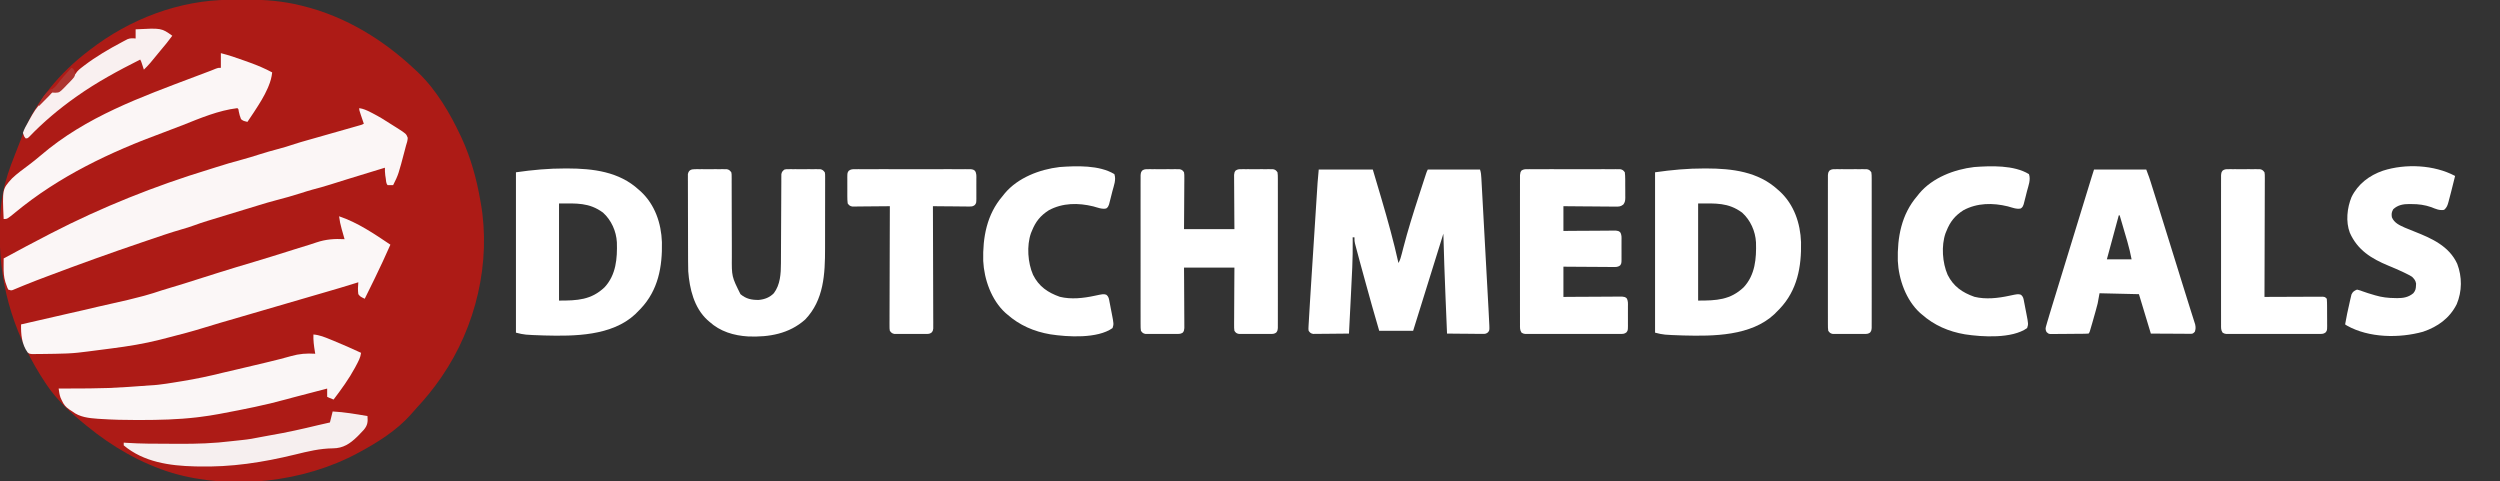
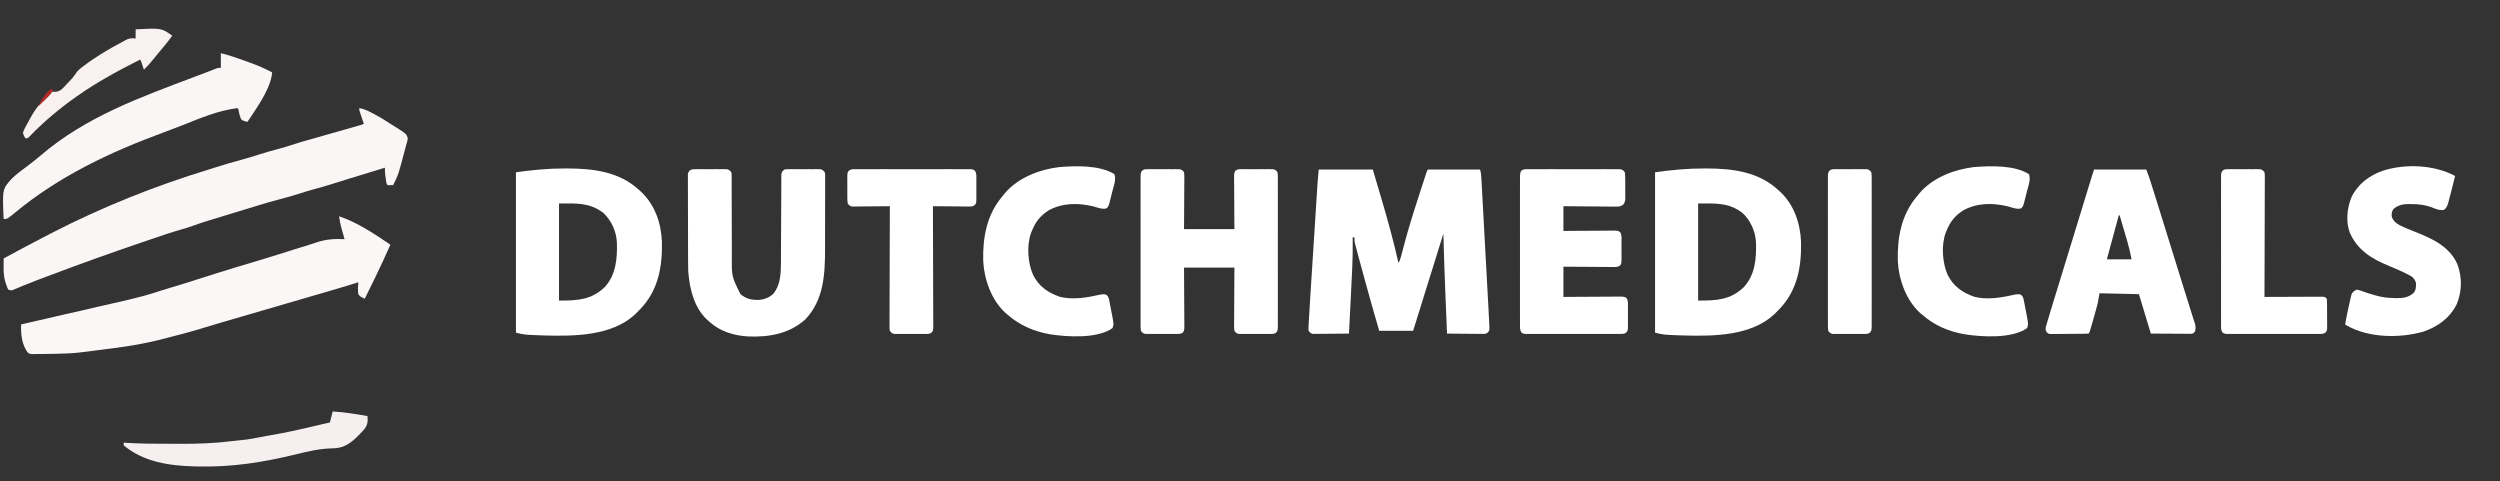
<svg xmlns="http://www.w3.org/2000/svg" version="1.1" width="2728" height="525">
  <rect width="100%" height="100%" fill="#333333" stroke="none" />
-   <path d="M0 0 C1.084 -0.006 2.168 -0.011 3.285 -0.017 C5.571 -0.027 7.857 -0.033 10.143 -0.037 C13.559 -0.047 16.974 -0.078 20.391 -0.109 C39.354 -0.202 57.885 1.447 76.359 5.891 C77.435 6.146 78.51 6.402 79.619 6.665 C126.756 18.271 168.397 43.976 203.359 77.203 C204.062 77.853 204.764 78.502 205.488 79.172 C225.511 98.264 240.782 124.295 252.359 149.203 C252.686 149.906 253.014 150.608 253.351 151.332 C263.108 172.618 269.337 195.179 273.359 218.203 C273.523 219.089 273.687 219.975 273.855 220.888 C285.545 286.16 268.733 356.816 231.359 411.203 C230.957 411.789 230.555 412.376 230.141 412.979 C222.22 424.446 213.535 435.1 204.039 445.297 C201.63 447.909 199.307 450.577 196.984 453.266 C181.899 469.974 161.993 482.558 142.359 493.203 C141.375 493.742 141.375 493.742 140.371 494.291 C80.563 526.672 2.569 535.229 -62.689 516.32 C-97.022 505.76 -127.944 487.846 -155.641 465.203 C-156.183 464.765 -156.726 464.327 -157.285 463.875 C-172.854 451.242 -188.454 436.931 -199.641 420.203 C-200.093 419.531 -200.545 418.858 -201.011 418.165 C-233.219 369.734 -250.853 316.299 -250.891 258.016 C-250.891 257.08 -250.892 256.145 -250.893 255.182 C-250.876 240.67 -250.377 226.494 -247.641 212.203 C-247.48 211.336 -247.319 210.47 -247.153 209.577 C-244.505 195.847 -239.888 183.007 -234.757 170.029 C-233.706 167.369 -232.672 164.704 -231.645 162.035 C-230.478 159.007 -229.302 155.984 -228.113 152.965 C-227.264 150.808 -226.437 148.649 -225.637 146.473 C-212.543 111.42 -184.122 78.54 -154.641 56.203 C-153.994 55.701 -153.346 55.2 -152.68 54.683 C-109.278 21.094 -55.245 0.233 0 0 Z " fill="#AD1B16" transform="translate(250.641,-0.203)" />
  <path d="M0 0 C19.47 0 38.94 0 59 0 C61.99 10.059 64.974 20.12 67.938 30.188 C68.155 30.928 68.373 31.668 68.598 32.431 C75.377 55.476 81.796 78.54 87 102 C88.876 98.639 89.786 95.317 90.715 91.59 C91.065 90.221 91.416 88.852 91.768 87.484 C91.957 86.747 92.146 86.01 92.34 85.251 C97.211 66.38 103.059 47.846 109.062 29.312 C109.279 28.642 109.496 27.972 109.719 27.282 C111.174 22.787 112.634 18.293 114.098 13.801 C114.476 12.638 114.855 11.475 115.245 10.277 C115.594 9.214 115.942 8.151 116.301 7.056 C116.759 5.658 116.759 5.658 117.226 4.231 C118 2 118 2 119 0 C137.81 0 156.62 0 176 0 C177.102 3.307 177.271 6.043 177.462 9.526 C177.5 10.192 177.537 10.858 177.576 11.544 C177.701 13.78 177.82 16.016 177.94 18.252 C178.028 19.854 178.117 21.456 178.206 23.057 C178.448 27.413 178.684 31.768 178.919 36.124 C179.166 40.685 179.417 45.245 179.667 49.805 C180.088 57.47 180.505 65.135 180.921 72.8 C181.4 81.65 181.884 90.499 182.371 99.348 C182.839 107.867 183.305 116.386 183.769 124.905 C183.967 128.526 184.165 132.147 184.364 135.768 C184.598 140.041 184.83 144.314 185.061 148.587 C185.145 150.151 185.231 151.714 185.317 153.278 C185.569 157.851 185.796 162.424 186 167 C186.051 167.951 186.102 168.902 186.155 169.882 C186.35 175.571 186.35 175.571 184.61 177.708 C182.526 179.38 181.363 179.364 178.712 179.341 C177.851 179.34 176.991 179.34 176.104 179.34 C175.179 179.324 174.254 179.309 173.301 179.293 C172.351 179.289 171.4 179.284 170.421 179.28 C167.385 179.263 164.349 179.226 161.312 179.188 C159.255 179.172 157.197 179.159 155.139 179.146 C150.092 179.113 145.046 179.062 140 179 C139.623 169.956 139.249 160.912 138.878 151.868 C138.706 147.664 138.532 143.46 138.357 139.257 C137.395 116.175 136.597 93.094 136 70 C135.675 71.044 135.351 72.087 135.016 73.163 C127.225 98.215 119.427 123.264 111.625 148.312 C111.41 149.003 111.195 149.694 110.973 150.406 C108.315 158.937 105.658 167.469 103 176 C90.79 176 78.58 176 66 176 C60.739 158.156 55.718 140.255 50.814 122.311 C50.055 119.538 49.294 116.766 48.533 113.993 C47.788 111.276 47.043 108.558 46.299 105.839 C45.784 103.958 45.268 102.078 44.752 100.197 C43.224 94.6 41.717 88.998 40.265 83.382 C40.02 82.44 39.776 81.498 39.524 80.527 C39 78 39 78 39 74 C38.34 74 37.68 74 37 74 C37.023 75.168 37.046 76.336 37.07 77.539 C37.323 97.254 36.159 116.911 35.146 136.591 C34.9 141.386 34.661 146.18 34.422 150.975 C33.954 160.317 33.48 169.658 33 179 C27.216 179.074 21.432 179.129 15.648 179.165 C13.68 179.18 11.711 179.2 9.743 179.226 C6.916 179.263 4.089 179.28 1.262 179.293 C0.38 179.308 -0.501 179.324 -1.409 179.34 C-2.23 179.34 -3.05 179.34 -3.896 179.341 C-4.978 179.351 -4.978 179.351 -6.083 179.361 C-8.632 178.881 -9.5 178.1 -11 176 C-11.281 173.977 -11.281 173.977 -11.146 171.61 C-11.101 170.707 -11.057 169.804 -11.012 168.874 C-10.947 167.88 -10.882 166.887 -10.814 165.863 C-10.757 164.805 -10.7 163.748 -10.642 162.659 C-10.444 159.105 -10.223 155.553 -10 152 C-9.852 149.49 -9.704 146.979 -9.556 144.469 C-9.098 136.797 -8.609 129.127 -8.114 121.457 C-7.866 117.604 -7.621 113.751 -7.375 109.897 C-6.963 103.449 -6.549 97 -6.134 90.552 C-5.656 83.128 -5.181 75.703 -4.708 68.278 C-4.249 61.074 -3.788 53.871 -3.326 46.667 C-3.131 43.625 -2.936 40.584 -2.742 37.542 C-2.513 33.964 -2.284 30.386 -2.052 26.808 C-1.929 24.889 -1.807 22.969 -1.684 21.05 C-1.609 19.883 -1.533 18.716 -1.455 17.514 C-1.391 16.516 -1.327 15.517 -1.261 14.489 C-0.899 9.654 -0.439 4.828 0 0 Z " fill="#FFFFFF" transform="translate(1439,185)" />
  <path d="M0 0 C4.519 0.631 8.286 2.393 12.312 4.438 C13.011 4.791 13.71 5.144 14.429 5.509 C21.532 9.172 28.314 13.261 34.973 17.675 C37.084 19.055 39.228 20.373 41.375 21.695 C51.227 27.985 51.227 27.985 52.922 32.402 C52.783 35.531 51.989 38.02 51 41 C50.587 42.551 50.182 44.105 49.785 45.66 C42.717 72.567 42.717 72.567 37 84 C35 84.043 33 84.041 31 84 C29.157 82.157 29.314 79.237 28.938 76.75 C28.761 75.61 28.584 74.471 28.402 73.297 C28.058 70.475 27.969 67.834 28 65 C26.999 65.309 26.999 65.309 25.978 65.623 C13.065 69.603 0.147 73.57 -12.785 77.488 C-18.874 79.338 -24.94 81.248 -31 83.188 C-37.675 85.32 -44.382 87.193 -51.168 88.949 C-55.427 90.117 -59.613 91.45 -63.812 92.812 C-72.654 95.672 -81.589 98.109 -90.577 100.464 C-96.964 102.145 -103.284 103.971 -109.588 105.938 C-113.209 107.065 -116.838 108.166 -120.469 109.262 C-121.781 109.658 -123.093 110.054 -124.406 110.451 C-125.073 110.652 -125.741 110.854 -126.429 111.062 C-138.254 114.635 -150.072 118.231 -161.875 121.875 C-163.037 122.232 -164.199 122.588 -165.396 122.956 C-170.4 124.506 -175.354 126.103 -180.258 127.945 C-184.546 129.534 -188.877 130.859 -193.273 132.109 C-206.15 135.806 -218.805 140.219 -231.487 144.524 C-233.65 145.258 -235.813 145.992 -237.976 146.725 C-271.936 158.241 -305.633 170.412 -339.188 183.062 C-340.101 183.407 -341.015 183.751 -341.956 184.106 C-344.59 185.1 -347.223 186.098 -349.855 187.098 C-350.69 187.414 -351.525 187.731 -352.385 188.057 C-356.826 189.751 -361.24 191.497 -365.635 193.308 C-366.553 193.684 -367.471 194.061 -368.417 194.448 C-370.177 195.173 -371.933 195.906 -373.685 196.647 C-374.47 196.971 -375.255 197.294 -376.064 197.627 C-376.753 197.917 -377.443 198.206 -378.154 198.505 C-380 199 -380 199 -383 198 C-384.133 195.672 -384.133 195.672 -385.125 192.75 C-385.458 191.796 -385.79 190.842 -386.133 189.859 C-387.906 184.013 -388.125 178.757 -388.062 172.688 C-388.056 171.434 -388.056 171.434 -388.049 170.154 C-388.037 168.103 -388.019 166.051 -388 164 C-371.738 155.195 -355.446 146.459 -339 138 C-338.028 137.497 -337.055 136.994 -336.053 136.475 C-281.375 108.26 -222.847 84.836 -163.998 66.918 C-161.441 66.135 -158.892 65.332 -156.348 64.508 C-147.025 61.494 -137.66 58.779 -128.194 56.25 C-121.462 54.438 -114.83 52.403 -108.199 50.254 C-102.033 48.277 -95.817 46.549 -89.562 44.875 C-83.087 43.142 -76.709 41.314 -70.376 39.108 C-66.192 37.735 -61.971 36.53 -57.734 35.332 C-56.824 35.073 -55.914 34.814 -54.976 34.548 C-53.011 33.989 -51.045 33.431 -49.08 32.874 C-40.581 30.463 -32.086 28.041 -23.591 25.621 C-21.371 24.989 -19.152 24.358 -16.932 23.727 C-13.68 22.803 -10.428 21.876 -7.176 20.949 C-6.18 20.667 -5.185 20.385 -4.159 20.094 C-2.789 19.703 -2.789 19.703 -1.392 19.303 C-0.589 19.075 0.214 18.847 1.041 18.611 C3.05 18.042 3.05 18.042 5 17 C4.639 15.94 4.278 14.881 3.906 13.789 C3.437 12.401 2.969 11.013 2.5 9.625 C2.262 8.926 2.023 8.228 1.777 7.508 C0 2.227 0 2.227 0 0 Z " fill="#FBF6F6" transform="translate(392,118)" />
  <path d="M0 0 C20.283 6.809 38.354 19.142 56 31 C50.645 43.206 45.003 55.258 39.188 67.25 C38.862 67.922 38.536 68.594 38.2 69.286 C34.84 76.211 31.463 83.126 28 90 C23.067 87.622 23.067 87.622 21 85 C20.368 80.612 20.594 76.404 21 72 C20.123 72.28 19.247 72.559 18.344 72.848 C6.991 76.445 -4.433 79.78 -15.871 83.093 C-20.916 84.556 -25.958 86.028 -31 87.5 C-33 88.083 -35 88.667 -37 89.25 C-37.99 89.539 -38.98 89.828 -40 90.125 C-97 106.75 -97 106.75 -100 107.625 C-101.999 108.208 -103.999 108.791 -105.998 109.375 C-111.009 110.837 -116.021 112.297 -121.035 113.75 C-123.044 114.333 -125.053 114.916 -127.062 115.5 C-128.057 115.789 -129.052 116.078 -130.077 116.375 C-135.899 118.072 -141.7 119.827 -147.492 121.626 C-160.244 125.578 -173.106 128.99 -186.051 132.254 C-189.142 133.036 -192.229 133.836 -195.312 134.648 C-212.613 139.037 -230.059 141.865 -247.75 144.125 C-249.691 144.378 -251.633 144.632 -253.574 144.887 C-258.204 145.492 -262.835 146.087 -267.467 146.676 C-269.85 146.981 -272.233 147.291 -274.615 147.602 C-281.59 148.507 -288.532 149.337 -295.562 149.625 C-296.399 149.661 -297.235 149.697 -298.097 149.733 C-305.898 150.025 -313.704 150.165 -321.51 150.23 C-322.915 150.243 -324.32 150.261 -325.725 150.284 C-327.704 150.314 -329.684 150.321 -331.664 150.328 C-333.388 150.342 -333.388 150.342 -335.147 150.356 C-338 150 -338 150 -339.802 148.628 C-346.321 139.767 -347.252 128.647 -347 118 C-329.295 113.825 -311.566 109.763 -293.815 105.788 C-283.632 103.506 -273.46 101.2 -263.319 98.737 C-257.653 97.369 -251.967 96.113 -246.271 94.877 C-235.804 92.601 -225.409 90.154 -215.062 87.375 C-214.028 87.098 -212.993 86.821 -211.927 86.536 C-205.79 84.858 -199.76 82.958 -193.735 80.915 C-190.222 79.74 -186.687 78.706 -183.125 77.688 C-173.597 74.929 -164.16 71.897 -154.715 68.869 C-148.21 66.787 -141.695 64.738 -135.18 62.687 C-133.77 62.242 -132.359 61.798 -130.949 61.353 C-118.177 57.323 -105.354 53.47 -92.512 49.672 C-79.821 45.907 -67.195 41.942 -54.572 37.958 C-53.122 37.501 -51.672 37.043 -50.223 36.586 C-49.167 36.253 -49.167 36.253 -48.089 35.913 C-42.67 34.204 -37.238 32.537 -31.804 30.875 C-29.402 30.126 -27.022 29.337 -24.645 28.516 C-14.259 25.023 -4.908 24.426 6 25 C5.651 23.782 5.301 22.564 4.941 21.309 C4.482 19.685 4.022 18.061 3.562 16.438 C3.217 15.238 3.217 15.238 2.865 14.014 C1.55 9.343 0.563 4.821 0 0 Z " fill="#FBF7F7" transform="translate(370,236)" />
  <path d="M0 0 C1.114 0.001 1.114 0.001 2.25 0.003 C30.261 0.079 58.605 3.439 80.125 23.188 C81.275 24.201 81.275 24.201 82.449 25.234 C97.814 39.53 104.666 59.826 105.41 80.391 C105.966 107.364 101.355 132.854 82.167 153.102 C80.831 154.475 79.479 155.832 78.125 157.188 C77.541 157.783 76.957 158.379 76.355 158.992 C50.805 182.926 9.811 183.107 -22.841 182.256 C-44.512 181.528 -44.512 181.528 -53.875 179.188 C-53.875 121.438 -53.875 63.688 -53.875 4.188 C-35.641 1.583 -18.271 -0.03 0 0 Z M-6.875 38.188 C-6.875 73.168 -6.875 108.147 -6.875 144.188 C13.176 144.188 28.243 143.524 42.867 129.633 C55.441 116.015 56.797 98.201 56.261 80.562 C55.563 68.39 50.207 56.388 41.125 48.188 C25.896 37.05 12.394 38.188 -6.875 38.188 Z " fill="#FFFFFF" transform="translate(1859.875,183.812)" />
  <path d="M0 0 C1.114 0.001 1.114 0.001 2.25 0.003 C30.261 0.079 58.605 3.439 80.125 23.188 C81.275 24.201 81.275 24.201 82.449 25.234 C97.814 39.53 104.666 59.826 105.41 80.391 C105.966 107.364 101.355 132.854 82.167 153.102 C80.831 154.475 79.479 155.832 78.125 157.188 C77.541 157.783 76.957 158.379 76.355 158.992 C50.805 182.926 9.811 183.107 -22.841 182.256 C-44.512 181.528 -44.512 181.528 -53.875 179.188 C-53.875 121.438 -53.875 63.688 -53.875 4.188 C-35.641 1.583 -18.271 -0.03 0 0 Z M-6.875 38.188 C-6.875 73.168 -6.875 108.147 -6.875 144.188 C13.176 144.188 28.243 143.524 42.867 129.633 C55.441 116.015 56.797 98.201 56.261 80.562 C55.563 68.39 50.207 56.388 41.125 48.188 C25.896 37.05 12.394 38.188 -6.875 38.188 Z " fill="#FFFFFF" transform="translate(616.875,183.812)" />
  <path d="M0 0 C1.216 -0.014 1.216 -0.014 2.457 -0.029 C3.765 -0.02 3.765 -0.02 5.1 -0.01 C6.448 -0.015 6.448 -0.015 7.823 -0.019 C9.723 -0.021 11.622 -0.015 13.522 -0.003 C16.432 0.013 19.342 -0.003 22.252 -0.022 C24.097 -0.02 25.942 -0.016 27.787 -0.01 C28.659 -0.016 29.531 -0.022 30.429 -0.029 C31.24 -0.019 32.051 -0.01 32.887 0 C33.599 0.002 34.312 0.005 35.046 0.007 C37.627 0.525 38.456 1.215 39.943 3.388 C40.304 6.103 40.304 6.103 40.284 9.42 C40.284 11.282 40.284 11.282 40.283 13.181 C40.268 14.535 40.252 15.889 40.236 17.244 C40.231 18.629 40.226 20.015 40.223 21.401 C40.212 25.046 40.183 28.69 40.149 32.335 C40.119 36.055 40.105 39.775 40.09 43.496 C40.059 50.793 40.001 58.09 39.943 65.388 C58.093 65.388 76.243 65.388 94.943 65.388 C94.909 60.947 94.874 56.507 94.838 51.931 C94.819 48.392 94.802 44.853 94.788 41.314 C94.772 37.577 94.751 33.841 94.717 30.104 C94.684 26.505 94.667 22.907 94.659 19.308 C94.653 17.935 94.642 16.561 94.626 15.188 C94.604 13.265 94.603 11.343 94.603 9.42 C94.593 7.778 94.593 7.778 94.583 6.103 C94.943 3.388 94.943 3.388 96.211 1.535 C98.311 0.144 99.492 0.008 102 0 C103.216 -0.014 103.216 -0.014 104.457 -0.029 C105.765 -0.02 105.765 -0.02 107.1 -0.01 C108.448 -0.015 108.448 -0.015 109.823 -0.019 C111.723 -0.021 113.622 -0.015 115.522 -0.003 C118.432 0.013 121.342 -0.003 124.252 -0.022 C126.097 -0.02 127.942 -0.016 129.787 -0.01 C130.659 -0.016 131.531 -0.022 132.429 -0.029 C133.24 -0.019 134.051 -0.01 134.887 0 C135.956 0.004 135.956 0.004 137.046 0.007 C139.649 0.53 140.364 1.244 141.943 3.388 C142.321 6.451 142.321 6.451 142.324 10.297 C142.329 11.003 142.334 11.71 142.338 12.439 C142.35 14.813 142.341 17.187 142.332 19.562 C142.336 21.262 142.341 22.962 142.347 24.662 C142.361 29.284 142.356 33.905 142.346 38.527 C142.339 43.359 142.346 48.19 142.35 53.021 C142.356 61.135 142.349 69.249 142.334 77.363 C142.318 86.751 142.323 96.139 142.34 105.527 C142.354 113.58 142.355 121.633 142.348 129.685 C142.343 134.498 142.342 139.311 142.352 144.124 C142.361 148.648 142.355 153.172 142.338 157.696 C142.334 159.359 142.335 161.022 142.341 162.685 C142.35 164.95 142.339 167.215 142.324 169.48 C142.323 170.749 142.322 172.018 142.321 173.326 C141.943 176.388 141.943 176.388 140.538 178.296 C138.525 179.674 137.317 179.768 134.887 179.776 C133.67 179.791 133.67 179.791 132.429 179.805 C131.121 179.796 131.121 179.796 129.787 179.787 C128.439 179.791 128.439 179.791 127.064 179.795 C125.164 179.797 123.264 179.792 121.365 179.779 C118.454 179.763 115.545 179.779 112.635 179.798 C110.79 179.796 108.945 179.793 107.1 179.787 C106.228 179.793 105.356 179.799 104.457 179.805 C103.646 179.796 102.836 179.786 102 179.776 C100.931 179.773 100.931 179.773 99.84 179.769 C97.235 179.246 96.427 178.603 94.943 176.388 C94.583 173.408 94.583 173.408 94.603 169.714 C94.602 168.703 94.602 168.703 94.601 167.673 C94.604 165.449 94.627 163.225 94.65 161.001 C94.656 159.459 94.66 157.916 94.663 156.373 C94.675 152.314 94.704 148.255 94.737 144.196 C94.773 139.326 94.787 134.455 94.805 129.584 C94.834 122.185 94.891 114.787 94.943 107.388 C76.793 107.388 58.643 107.388 39.943 107.388 C39.996 114.807 39.996 114.807 40.049 122.376 C40.064 125.507 40.079 128.638 40.09 131.769 C40.108 136.74 40.129 141.711 40.17 146.682 C40.202 150.689 40.22 154.696 40.228 158.703 C40.234 160.233 40.244 161.763 40.261 163.292 C40.282 165.433 40.285 167.573 40.284 169.714 C40.291 170.933 40.297 172.152 40.304 173.408 C39.943 176.388 39.943 176.388 38.676 178.281 C36.578 179.622 35.368 179.768 32.887 179.776 C31.67 179.791 31.67 179.791 30.429 179.805 C29.121 179.796 29.121 179.796 27.787 179.787 C26.439 179.791 26.439 179.791 25.064 179.795 C23.164 179.797 21.264 179.792 19.365 179.779 C16.454 179.763 13.545 179.779 10.635 179.798 C8.79 179.796 6.945 179.793 5.1 179.787 C4.228 179.793 3.356 179.799 2.457 179.805 C1.646 179.796 0.836 179.786 0 179.776 C-1.069 179.773 -1.069 179.773 -2.16 179.769 C-4.762 179.247 -5.477 178.532 -7.057 176.388 C-7.434 173.326 -7.434 173.326 -7.438 169.48 C-7.445 168.42 -7.445 168.42 -7.452 167.338 C-7.464 164.963 -7.454 162.589 -7.445 160.214 C-7.449 158.514 -7.454 156.814 -7.461 155.114 C-7.474 150.493 -7.469 145.871 -7.46 141.249 C-7.452 136.418 -7.459 131.587 -7.464 126.755 C-7.469 118.641 -7.462 110.527 -7.448 102.413 C-7.431 93.025 -7.437 83.637 -7.453 74.249 C-7.467 66.197 -7.469 58.144 -7.461 50.091 C-7.456 45.278 -7.456 40.465 -7.466 35.653 C-7.474 31.128 -7.468 26.604 -7.451 22.08 C-7.447 20.417 -7.448 18.754 -7.455 17.091 C-7.463 14.826 -7.453 12.562 -7.438 10.297 C-7.436 9.027 -7.435 7.758 -7.434 6.451 C-7.057 3.388 -7.057 3.388 -5.651 1.48 C-3.639 0.102 -2.43 0.008 0 0 Z " fill="#FFFFFF" transform="translate(1252.057,184.612)" />
  <path d="M0 0 C1.216 -0.014 1.216 -0.014 2.457 -0.029 C3.765 -0.02 3.765 -0.02 5.1 -0.01 C6.448 -0.015 6.448 -0.015 7.823 -0.019 C9.723 -0.021 11.622 -0.015 13.522 -0.003 C16.432 0.013 19.342 -0.003 22.252 -0.022 C24.097 -0.02 25.942 -0.016 27.787 -0.01 C28.659 -0.016 29.531 -0.022 30.429 -0.029 C31.24 -0.019 32.051 -0.01 32.887 0 C33.599 0.002 34.312 0.005 35.046 0.007 C37.565 0.513 38.348 1.396 39.943 3.388 C40.32 5.439 40.32 5.439 40.322 7.837 C40.33 8.748 40.338 9.659 40.347 10.598 C40.341 11.595 40.334 12.593 40.328 13.62 C40.333 14.673 40.339 15.725 40.344 16.809 C40.354 19.099 40.357 21.39 40.354 23.68 C40.35 27.313 40.364 30.946 40.382 34.579 C40.419 42.307 40.433 50.035 40.443 57.763 C40.455 66.686 40.477 75.609 40.523 84.532 C40.537 88.095 40.533 91.658 40.528 95.221 C40.353 117.154 40.353 117.154 49.943 136.388 C56.165 141.579 62.03 142.768 69.994 142.662 C76.279 142.079 81.865 139.953 86.318 135.388 C93.409 126.088 94.089 113.869 94.101 102.657 C94.106 101.588 94.111 100.519 94.116 99.418 C94.127 97.103 94.136 94.789 94.143 92.474 C94.154 88.814 94.174 85.154 94.196 81.494 C94.257 71.09 94.311 60.686 94.345 50.282 C94.366 43.914 94.401 37.547 94.445 31.179 C94.46 28.751 94.468 26.322 94.472 23.894 C94.476 20.506 94.5 17.119 94.527 13.731 C94.522 12.219 94.522 12.219 94.518 10.676 C94.534 9.294 94.534 9.294 94.551 7.885 C94.555 7.084 94.558 6.283 94.561 5.458 C95.038 2.875 95.896 1.985 97.943 0.388 C99.84 0.007 99.84 0.007 102 0 C103.216 -0.014 103.216 -0.014 104.457 -0.029 C105.765 -0.02 105.765 -0.02 107.1 -0.01 C108.448 -0.015 108.448 -0.015 109.823 -0.019 C111.723 -0.021 113.622 -0.015 115.522 -0.003 C118.432 0.013 121.342 -0.003 124.252 -0.022 C126.097 -0.02 127.942 -0.016 129.787 -0.01 C130.659 -0.016 131.531 -0.022 132.429 -0.029 C133.24 -0.019 134.051 -0.01 134.887 0 C135.956 0.004 135.956 0.004 137.046 0.007 C139.557 0.511 140.345 1.411 141.943 3.388 C142.318 5.331 142.318 5.331 142.318 7.576 C142.325 8.429 142.332 9.282 142.339 10.161 C142.331 11.095 142.324 12.028 142.316 12.99 C142.319 13.976 142.323 14.962 142.327 15.978 C142.335 19.251 142.321 22.525 142.307 25.798 C142.306 28.083 142.307 30.367 142.308 32.651 C142.308 37.454 142.298 42.257 142.28 47.059 C142.257 53.168 142.256 59.277 142.263 65.386 C142.266 70.114 142.26 74.842 142.25 79.57 C142.246 81.819 142.245 84.068 142.247 86.316 C142.25 114.291 141.032 142.738 120.537 164.076 C103.075 179.644 81.247 183.406 58.44 182.536 C42.663 181.601 27.846 177.207 15.943 166.388 C15.258 165.794 14.572 165.2 13.865 164.587 C-0.748 151.118 -5.612 130.521 -7.057 111.388 C-7.194 107.72 -7.214 104.057 -7.218 100.386 C-7.223 99.336 -7.228 98.286 -7.233 97.205 C-7.247 93.767 -7.254 90.33 -7.26 86.892 C-7.266 84.492 -7.271 82.092 -7.277 79.692 C-7.288 74.68 -7.293 69.668 -7.297 64.656 C-7.302 58.224 -7.326 51.793 -7.355 45.361 C-7.373 40.414 -7.379 35.466 -7.38 30.519 C-7.383 28.146 -7.391 25.774 -7.404 23.401 C-7.421 20.095 -7.42 16.79 -7.413 13.484 C-7.422 12.501 -7.432 11.517 -7.441 10.504 C-7.435 9.606 -7.43 8.707 -7.424 7.782 C-7.426 7.001 -7.427 6.22 -7.429 5.416 C-6.651 1.179 -4.007 0.013 0 0 Z " fill="#FFFFFF" transform="translate(758.057,184.612)" />
  <path d="M0 0 C18.81 0 37.62 0 57 0 C60.376 9.002 60.376 9.002 61.552 12.739 C61.822 13.593 62.092 14.447 62.37 15.327 C62.657 16.241 62.943 17.156 63.238 18.098 C63.551 19.091 63.865 20.085 64.187 21.109 C65.231 24.426 66.272 27.744 67.312 31.062 C68.057 33.432 68.801 35.801 69.546 38.17 C76.804 61.295 83.992 84.443 91.144 107.601 C91.374 108.346 91.604 109.091 91.841 109.859 C93.737 115.998 93.737 115.998 94.572 118.703 C97.386 127.815 100.227 136.918 103.102 146.012 C103.955 148.727 104.807 151.442 105.659 154.157 C106.171 155.779 106.687 157.401 107.207 159.02 C107.897 161.169 108.573 163.322 109.246 165.477 C109.614 166.632 109.982 167.788 110.361 168.979 C111.027 172.128 111.006 173.963 110 177 C108 179 108 179 106.013 179.241 C105.2 179.236 104.388 179.232 103.55 179.227 C102.629 179.227 101.709 179.227 100.76 179.227 C99.764 179.216 98.768 179.206 97.742 179.195 C96.724 179.192 95.706 179.19 94.657 179.187 C91.396 179.176 88.136 179.15 84.875 179.125 C82.668 179.115 80.461 179.106 78.254 179.098 C72.836 179.077 67.418 179.038 62 179 C57.71 164.81 53.42 150.62 49 136 C34.81 135.67 20.62 135.34 6 135 C5.34 138.63 4.68 142.26 4 146 C3.328 148.702 2.637 151.366 1.871 154.039 C1.579 155.078 1.579 155.078 1.282 156.137 C0.876 157.574 0.469 159.011 0.059 160.447 C-0.571 162.654 -1.191 164.864 -1.811 167.074 C-4.86 177.86 -4.86 177.86 -6 179 C-7.365 179.113 -8.735 179.16 -10.105 179.177 C-11.412 179.196 -11.412 179.196 -12.745 179.216 C-14.167 179.227 -14.167 179.227 -15.617 179.238 C-16.585 179.246 -17.553 179.254 -18.551 179.263 C-20.604 179.277 -22.657 179.287 -24.709 179.295 C-27.855 179.312 -30.999 179.356 -34.145 179.4 C-36.135 179.411 -38.126 179.419 -40.117 179.426 C-41.061 179.443 -42.005 179.461 -42.977 179.479 C-43.855 179.476 -44.732 179.473 -45.636 179.47 C-46.408 179.476 -47.18 179.482 -47.976 179.488 C-50 179 -50 179 -51.839 177.307 C-53.391 174.224 -52.908 172.898 -51.947 169.614 C-51.644 168.547 -51.341 167.481 -51.029 166.381 C-50.689 165.266 -50.35 164.15 -50 163 C-49.687 161.928 -49.374 160.857 -49.052 159.752 C-48.007 156.218 -46.929 152.694 -45.844 149.172 C-45.428 147.815 -45.013 146.458 -44.598 145.1 C-43.471 141.418 -42.34 137.738 -41.209 134.057 C-40.01 130.155 -38.814 126.251 -37.618 122.347 C-35.543 115.573 -33.465 108.8 -31.385 102.028 C-28.092 91.303 -24.804 80.577 -21.516 69.85 C-16.692 54.113 -11.867 38.377 -7.038 22.642 C-6.504 20.902 -5.97 19.162 -5.436 17.422 C-4.705 15.04 -3.974 12.658 -3.243 10.276 C-3.029 9.577 -2.814 8.878 -2.593 8.158 C-1.755 5.429 -0.903 2.709 0 0 Z M27 50 C22.71 65.84 18.42 81.68 14 98 C22.91 98 31.82 98 41 98 C39.683 91.416 38.29 85.116 36.398 78.711 C36.157 77.882 35.916 77.052 35.667 76.198 C34.907 73.589 34.141 70.982 33.375 68.375 C32.854 66.59 32.333 64.805 31.812 63.02 C30.546 58.678 29.274 54.339 28 50 C27.67 50 27.34 50 27 50 Z " fill="#FFFFFF" transform="translate(2285,185)" />
  <path d="M0 0 C1.363 -0.013 1.363 -0.013 2.753 -0.026 C3.747 -0.02 4.742 -0.013 5.766 -0.007 C6.815 -0.012 7.864 -0.018 8.945 -0.023 C12.421 -0.036 15.896 -0.028 19.372 -0.017 C21.782 -0.02 24.192 -0.022 26.602 -0.026 C31.656 -0.031 36.709 -0.024 41.763 -0.01 C48.25 0.007 54.737 -0.003 61.224 -0.021 C66.201 -0.032 71.179 -0.028 76.156 -0.02 C78.548 -0.018 80.94 -0.021 83.333 -0.028 C86.673 -0.036 90.012 -0.024 93.352 -0.007 C94.844 -0.016 94.844 -0.016 96.366 -0.026 C97.274 -0.017 98.183 -0.009 99.119 0 C100.303 0.002 100.303 0.002 101.512 0.003 C104.114 0.483 104.996 1.272 106.559 3.381 C106.87 5.921 107.004 8.211 106.993 10.752 C106.998 11.471 107.003 12.19 107.009 12.93 C107.015 14.449 107.014 15.968 107.005 17.487 C106.997 19.807 107.026 22.125 107.057 24.445 C107.059 25.923 107.058 27.4 107.055 28.877 C107.067 29.569 107.078 30.261 107.089 30.973 C107.044 34.129 106.835 36.014 104.918 38.567 C101.865 40.915 100.147 40.866 96.322 40.835 C95.061 40.835 93.8 40.834 92.501 40.834 C91.13 40.814 89.759 40.793 88.387 40.772 C86.981 40.764 85.574 40.758 84.167 40.754 C80.471 40.739 76.776 40.7 73.08 40.656 C69.306 40.615 65.533 40.596 61.759 40.576 C54.358 40.533 46.959 40.463 39.559 40.381 C39.559 49.291 39.559 58.201 39.559 67.381 C43.856 67.346 48.152 67.311 52.579 67.275 C56.003 67.256 59.427 67.24 62.852 67.226 C66.467 67.21 70.083 67.189 73.698 67.155 C77.18 67.122 80.662 67.104 84.144 67.096 C86.12 67.088 88.096 67.065 90.071 67.041 C91.873 67.041 91.873 67.041 93.711 67.04 C94.77 67.034 95.829 67.027 96.921 67.02 C99.559 67.381 99.559 67.381 101.401 68.695 C103.309 71.472 102.986 74.536 102.958 77.787 C102.961 78.508 102.964 79.229 102.966 79.972 C102.969 81.495 102.963 83.019 102.95 84.542 C102.934 86.873 102.95 89.202 102.969 91.533 C102.967 93.014 102.964 94.494 102.958 95.975 C102.964 96.672 102.97 97.369 102.976 98.087 C102.907 102.876 102.907 102.876 101.401 105.067 C98.789 106.931 96.902 106.742 93.711 106.722 C92.51 106.721 91.309 106.721 90.071 106.721 C88.775 106.705 87.478 106.69 86.141 106.674 C84.8 106.668 83.46 106.664 82.119 106.661 C78.592 106.65 75.066 106.62 71.54 106.587 C67.94 106.556 64.341 106.542 60.741 106.527 C53.68 106.497 46.62 106.438 39.559 106.381 C39.559 117.271 39.559 128.161 39.559 139.381 C44.361 139.346 49.163 139.311 54.11 139.275 C57.15 139.26 60.19 139.246 63.229 139.234 C68.055 139.217 72.881 139.195 77.708 139.155 C81.598 139.122 85.488 139.104 89.378 139.096 C90.864 139.091 92.349 139.08 93.834 139.064 C95.912 139.042 97.99 139.039 100.068 139.04 C101.252 139.034 102.436 139.027 103.655 139.02 C106.559 139.381 106.559 139.381 108.441 140.689 C110.322 143.534 109.986 146.708 109.958 150.006 C109.961 150.749 109.964 151.493 109.966 152.258 C109.969 153.829 109.963 155.399 109.95 156.969 C109.934 159.372 109.95 161.774 109.969 164.178 C109.967 165.704 109.964 167.23 109.958 168.756 C109.964 169.475 109.97 170.194 109.976 170.934 C109.906 175.908 109.906 175.908 108.32 178.071 C106.069 179.746 104.796 179.758 102.005 179.762 C101.071 179.77 100.137 179.779 99.175 179.788 C97.642 179.778 97.642 179.778 96.077 179.769 C94.46 179.777 94.46 179.777 92.809 179.785 C89.236 179.798 85.664 179.79 82.091 179.779 C79.613 179.781 77.136 179.784 74.659 179.788 C68.798 179.793 62.937 179.783 57.075 179.767 C52.399 179.755 47.722 179.759 43.045 179.772 C36.603 179.789 30.161 179.792 23.719 179.782 C21.26 179.78 18.801 179.783 16.342 179.79 C12.908 179.797 9.475 179.786 6.042 179.769 C5.019 179.775 3.997 179.781 2.943 179.788 C2.01 179.779 1.076 179.771 0.114 179.762 C-0.698 179.761 -1.51 179.76 -2.346 179.758 C-4.441 179.381 -4.441 179.381 -6.202 178.289 C-8.091 175.379 -7.819 172.918 -7.822 169.473 C-7.829 168.412 -7.829 168.412 -7.836 167.331 C-7.848 164.956 -7.838 162.582 -7.829 160.207 C-7.833 158.507 -7.838 156.807 -7.845 155.107 C-7.858 150.485 -7.853 145.864 -7.844 141.242 C-7.836 136.411 -7.843 131.579 -7.848 126.748 C-7.853 118.634 -7.846 110.52 -7.832 102.406 C-7.815 93.018 -7.821 83.63 -7.837 74.242 C-7.851 66.189 -7.853 58.137 -7.845 50.084 C-7.84 45.271 -7.84 40.458 -7.85 35.645 C-7.858 31.121 -7.852 26.597 -7.835 22.073 C-7.831 20.41 -7.832 18.747 -7.839 17.084 C-7.847 14.819 -7.837 12.554 -7.822 10.289 C-7.82 9.02 -7.819 7.751 -7.818 6.444 C-7.441 3.381 -7.441 3.381 -6.194 1.473 C-3.979 0.094 -2.605 0.004 0 0 Z " fill="#FFFFFF" transform="translate(1666.441,184.619)" />
  <path d="M0 0 C-1.303 5.341 -2.638 10.674 -4 16 C-4.209 16.817 -4.417 17.634 -4.632 18.476 C-5.263 20.925 -5.91 23.369 -6.562 25.812 C-6.76 26.583 -6.957 27.353 -7.161 28.146 C-8.184 31.919 -8.958 34.498 -12 37 C-17.095 37.892 -21.277 35.947 -25.926 34.07 C-33.118 31.566 -39.969 30.657 -47.562 30.688 C-48.76 30.663 -48.76 30.663 -49.982 30.639 C-56.629 30.633 -62.453 31.644 -67.5 36.312 C-69.322 39.578 -69.538 41.311 -69 45 C-66.58 51.201 -60.574 53.847 -54.806 56.431 C-51.112 57.965 -47.405 59.462 -43.688 60.938 C-25.103 68.32 -6.474 76.683 2.344 95.934 C7.743 110.145 7.685 125.827 1.781 139.906 C-6.031 155.357 -18.861 164.499 -35 170 C-60.888 177.208 -94.013 176.79 -118.004 163.312 C-118.663 162.879 -119.321 162.446 -120 162 C-118.641 154.105 -117.039 146.294 -115.188 138.5 C-114.952 137.43 -114.717 136.36 -114.475 135.258 C-114.229 134.234 -113.983 133.211 -113.73 132.156 C-113.518 131.237 -113.306 130.317 -113.087 129.369 C-111.645 126.227 -110.149 125.337 -107 124 C-103.25 125 -103.25 125 -100.934 125.898 C-97.112 127.333 -93.228 128.477 -89.312 129.625 C-88.588 129.843 -87.863 130.061 -87.116 130.285 C-79.898 132.418 -73.136 133.203 -65.625 133.25 C-64.813 133.271 -64.001 133.291 -63.164 133.312 C-56.513 133.355 -50.802 132.371 -45.562 127.938 C-43.267 125.091 -42.802 123.288 -42.688 119.688 C-42.65 118.928 -42.613 118.169 -42.574 117.387 C-43.185 113.961 -44.559 112.465 -47 110 C-49.358 108.568 -51.583 107.354 -54.062 106.188 C-54.755 105.851 -55.447 105.514 -56.161 105.167 C-61.632 102.545 -67.208 100.194 -72.812 97.875 C-91.398 90.174 -106.38 80.931 -114.836 62.051 C-119.495 49.841 -117.854 34.855 -113 23 C-106.006 8.77 -93.486 -0.684 -78.688 -5.75 C-54.204 -13.583 -23.011 -12.269 0 0 Z " fill="#FFFFFF" transform="translate(2679,192)" />
  <path d="M0 0 C2.135 6.132 -0.545 12.477 -2.123 18.512 C-2.687 20.686 -3.222 22.867 -3.756 25.049 C-4.11 26.433 -4.466 27.816 -4.824 29.199 C-5.145 30.456 -5.465 31.712 -5.796 33.007 C-7 36 -7 36 -8.894 37.468 C-13.424 38.612 -18.631 36.361 -23.066 35.191 C-39.405 31.234 -56.463 31.264 -71.555 39.441 C-80.696 45.268 -86.036 51.953 -90 62 C-90.339 62.804 -90.678 63.609 -91.027 64.438 C-95.815 78.205 -94.49 96.69 -88.746 109.879 C-82.389 122.609 -72.663 129.239 -59.508 133.879 C-47.234 136.916 -33.732 135.372 -21.551 132.754 C-12.003 130.727 -12.003 130.727 -8.903 131.571 C-5.992 133.757 -5.947 136.066 -5.262 139.582 C-5.067 140.559 -5.067 140.559 -4.868 141.555 C-4.597 142.933 -4.335 144.313 -4.08 145.694 C-3.69 147.798 -3.272 149.896 -2.85 151.994 C-0.603 163.579 -0.603 163.579 -2 168 C-18.336 179.689 -50.981 177.738 -69.938 174.812 C-87.669 171.784 -103.453 164.983 -117 153 C-117.612 152.482 -118.225 151.964 -118.855 151.43 C-134.141 137.508 -142.138 114.899 -143.11 94.714 C-143.736 68.986 -139.227 44.035 -122 24 C-121.236 23.038 -120.471 22.077 -119.684 21.086 C-105.297 3.868 -81.573 -5.135 -59.832 -7.719 C-41.414 -9.071 -16.414 -10.007 0 0 Z " fill="#FFFFFF" transform="translate(2214,190)" />
  <path d="M0 0 C2.135 6.132 -0.545 12.477 -2.123 18.512 C-2.687 20.686 -3.222 22.867 -3.756 25.049 C-4.11 26.433 -4.466 27.816 -4.824 29.199 C-5.145 30.456 -5.465 31.712 -5.796 33.007 C-7 36 -7 36 -8.894 37.468 C-13.424 38.612 -18.631 36.361 -23.066 35.191 C-39.405 31.234 -56.463 31.264 -71.555 39.441 C-80.696 45.268 -86.036 51.953 -90 62 C-90.339 62.804 -90.678 63.609 -91.027 64.438 C-95.815 78.205 -94.49 96.69 -88.746 109.879 C-82.389 122.609 -72.663 129.239 -59.508 133.879 C-47.234 136.916 -33.732 135.372 -21.551 132.754 C-12.003 130.727 -12.003 130.727 -8.903 131.571 C-5.992 133.757 -5.947 136.066 -5.262 139.582 C-5.067 140.559 -5.067 140.559 -4.868 141.555 C-4.597 142.933 -4.335 144.313 -4.08 145.694 C-3.69 147.798 -3.272 149.896 -2.85 151.994 C-0.603 163.579 -0.603 163.579 -2 168 C-18.336 179.689 -50.981 177.738 -69.938 174.812 C-87.669 171.784 -103.453 164.983 -117 153 C-117.612 152.482 -118.225 151.964 -118.855 151.43 C-134.141 137.508 -142.138 114.899 -143.11 94.714 C-143.736 68.986 -139.227 44.035 -122 24 C-121.236 23.038 -120.471 22.077 -119.684 21.086 C-105.297 3.868 -81.573 -5.135 -59.832 -7.719 C-41.414 -9.071 -16.414 -10.007 0 0 Z " fill="#FFFFFF" transform="translate(1216,190)" />
  <path d="M0 0 C8.623 2.192 16.921 4.978 25.27 8.024 C27.428 8.809 29.589 9.581 31.752 10.354 C40.154 13.387 48.113 16.772 56 21 C55.438 26.285 54.166 30.893 52.125 35.812 C51.823 36.542 51.522 37.271 51.211 38.022 C47.388 46.884 42.264 54.938 37 63 C36.579 63.645 36.158 64.291 35.725 64.956 C33.516 68.326 31.276 71.674 29 75 C24.334 73.855 24.334 73.855 22 72 C20.804 69.154 20.134 66.419 19.508 63.398 C19.24 61.058 19.24 61.058 18 60 C-2.65 62.537 -22.113 70.774 -41.266 78.4 C-48.286 81.186 -55.331 83.881 -62.422 86.48 C-120.755 107.89 -176.483 134.24 -224.66 174.086 C-233.112 181 -233.112 181 -237 181 C-238.479 148.302 -238.479 148.302 -227.906 136.703 C-222.256 131.246 -215.72 126.67 -209.456 121.94 C-204.986 118.557 -200.628 115.089 -196.375 111.438 C-147.044 69.196 -87.341 48.009 -27.389 25.339 C-26.762 25.102 -26.136 24.865 -25.49 24.62 C-22.516 23.496 -19.541 22.372 -16.567 21.249 C-15.511 20.85 -14.456 20.451 -13.368 20.04 C-11.989 19.52 -11.989 19.52 -10.581 18.988 C-8.825 18.316 -7.082 17.609 -5.352 16.872 C-3 16 -3 16 0 16 C0 10.72 0 5.44 0 0 Z " fill="#FBF6F6" transform="translate(241,58)" />
-   <path d="M0 0 C6.736 0.532 12.475 2.949 18.688 5.5 C20.324 6.163 20.324 6.163 21.994 6.839 C32.112 10.972 42.082 15.412 52 20 C51.393 25.08 49.108 29.169 46.75 33.625 C46.314 34.452 45.878 35.278 45.429 36.13 C38.75 48.484 30.475 59.83 22 71 C17.25 69.125 17.25 69.125 15 68 C15 65.03 15 62.06 15 59 C-2.264 63.446 -2.264 63.446 -19.5 68 C-20.652 68.306 -21.805 68.611 -22.992 68.926 C-25.171 69.505 -27.345 70.096 -29.517 70.701 C-52.412 77.068 -75.662 81.59 -99 86 C-100.282 86.244 -101.565 86.488 -102.886 86.74 C-109.901 88.05 -116.917 89.133 -124 90 C-125.188 90.147 -126.377 90.293 -127.601 90.444 C-148.042 92.827 -168.431 93.288 -189 93.312 C-190.182 93.316 -191.364 93.32 -192.583 93.323 C-205.748 93.345 -218.861 93.03 -232 92.168 C-233.127 92.099 -234.253 92.03 -235.414 91.959 C-245.167 91.245 -255.111 90.198 -263 84 C-264.052 83.319 -265.104 82.639 -266.188 81.938 C-270.47 78.987 -272.46 76.506 -274.625 71.75 C-275.05 70.837 -275.476 69.925 -275.914 68.984 C-277.125 65.658 -277.543 62.502 -278 59 C-277.22 58.994 -276.44 58.988 -275.636 58.982 C-223.228 58.84 -223.228 58.84 -171 55 C-169.98 54.884 -168.96 54.768 -167.91 54.648 C-162.821 54.042 -157.765 53.31 -152.712 52.457 C-149.536 51.922 -146.356 51.418 -143.176 50.91 C-128.287 48.486 -113.683 45.42 -99.055 41.753 C-93.968 40.499 -88.859 39.349 -83.75 38.188 C-73.651 35.874 -63.575 33.474 -53.508 31.031 C-51.881 30.636 -50.254 30.242 -48.627 29.849 C-40.533 27.893 -32.472 25.893 -24.468 23.591 C-15.458 21.01 -7.382 20.418 2 21 C1.856 20.154 1.711 19.309 1.562 18.438 C0.543 12.21 -0.247 6.31 0 0 Z " fill="#FAF6F6" transform="translate(342,365)" />
-   <path d="M0 0 C1.127 -0.008 2.255 -0.017 3.416 -0.026 C5.272 -0.017 5.272 -0.017 7.166 -0.007 C8.469 -0.012 9.771 -0.018 11.113 -0.023 C14.688 -0.037 18.262 -0.032 21.836 -0.022 C25.574 -0.014 29.313 -0.021 33.051 -0.026 C39.329 -0.032 45.607 -0.024 51.885 -0.01 C59.146 0.006 66.407 0.001 73.668 -0.016 C79.9 -0.029 86.131 -0.031 92.362 -0.023 C96.085 -0.019 99.808 -0.018 103.531 -0.028 C107.68 -0.038 111.829 -0.024 115.979 -0.007 C117.216 -0.013 118.454 -0.019 119.729 -0.026 C121.419 -0.013 121.419 -0.013 123.145 0 C124.617 0.002 124.617 0.002 126.119 0.003 C128.572 0.381 128.572 0.381 130.387 1.691 C132.364 4.509 131.999 7.688 131.971 11.006 C131.975 12.121 131.975 12.121 131.979 13.258 C131.981 14.829 131.976 16.399 131.963 17.969 C131.947 20.372 131.963 22.774 131.982 25.178 C131.98 26.704 131.977 28.23 131.971 29.756 C131.977 30.475 131.983 31.194 131.989 31.934 C131.919 36.912 131.919 36.912 130.322 39.073 C128.116 40.722 126.928 40.745 124.193 40.722 C123.312 40.721 122.431 40.721 121.524 40.721 C120.577 40.705 119.63 40.69 118.654 40.674 C117.682 40.67 116.71 40.665 115.708 40.661 C112.6 40.644 109.492 40.607 106.385 40.568 C104.279 40.553 102.173 40.54 100.066 40.527 C94.901 40.494 89.737 40.443 84.572 40.381 C84.575 41.079 84.578 41.777 84.581 42.497 C84.647 59.472 84.697 76.447 84.728 93.422 C84.743 101.631 84.764 109.84 84.799 118.049 C84.828 125.203 84.848 132.356 84.855 139.51 C84.858 143.299 84.868 147.088 84.889 150.877 C84.91 154.442 84.916 158.006 84.912 161.571 C84.913 163.506 84.929 165.442 84.946 167.377 C84.941 168.525 84.937 169.674 84.933 170.857 C84.936 171.857 84.939 172.857 84.941 173.888 C84.572 176.381 84.572 176.381 83.168 178.202 C81.155 179.689 80.005 179.761 77.516 179.769 C76.299 179.783 76.299 179.783 75.058 179.798 C73.75 179.789 73.75 179.789 72.416 179.779 C71.068 179.784 71.068 179.784 69.693 179.788 C67.793 179.79 65.893 179.785 63.994 179.772 C61.083 179.756 58.174 179.772 55.264 179.791 C53.419 179.789 51.574 179.785 49.729 179.779 C48.857 179.785 47.985 179.792 47.086 179.798 C46.275 179.788 45.464 179.779 44.629 179.769 C43.916 179.767 43.204 179.764 42.469 179.762 C39.917 179.249 39.158 178.438 37.572 176.381 C37.203 173.888 37.203 173.888 37.212 170.857 C37.207 169.709 37.203 168.56 37.199 167.377 C37.21 166.116 37.221 164.855 37.232 163.556 C37.233 162.216 37.232 160.875 37.23 159.535 C37.23 155.895 37.247 152.255 37.268 148.614 C37.287 144.811 37.289 141.007 37.292 137.203 C37.301 130 37.326 122.796 37.356 115.593 C37.39 107.392 37.406 99.192 37.421 90.991 C37.453 74.121 37.505 57.251 37.572 40.381 C36.285 40.397 34.998 40.412 33.673 40.429 C28.904 40.483 24.135 40.517 19.365 40.546 C17.3 40.561 15.235 40.581 13.17 40.607 C10.204 40.644 7.238 40.661 4.271 40.674 C2.884 40.697 2.884 40.697 1.468 40.721 C0.608 40.721 -0.253 40.721 -1.14 40.722 C-2.276 40.732 -2.276 40.732 -3.435 40.742 C-6.009 40.276 -6.881 39.465 -8.428 37.381 C-8.726 34.758 -8.848 32.378 -8.826 29.756 C-8.829 29.013 -8.832 28.269 -8.835 27.504 C-8.837 25.933 -8.831 24.363 -8.819 22.793 C-8.803 20.389 -8.819 17.988 -8.838 15.584 C-8.836 14.058 -8.832 12.532 -8.826 11.006 C-8.835 9.928 -8.835 9.928 -8.845 8.828 C-8.775 3.876 -8.775 3.876 -7.243 1.691 C-4.749 -0.109 -3.063 0.004 0 0 Z " fill="#FFFFFF" transform="translate(933.428,184.619)" />
+   <path d="M0 0 C1.127 -0.008 2.255 -0.017 3.416 -0.026 C5.272 -0.017 5.272 -0.017 7.166 -0.007 C8.469 -0.012 9.771 -0.018 11.113 -0.023 C14.688 -0.037 18.262 -0.032 21.836 -0.022 C25.574 -0.014 29.313 -0.021 33.051 -0.026 C39.329 -0.032 45.607 -0.024 51.885 -0.01 C59.146 0.006 66.407 0.001 73.668 -0.016 C79.9 -0.029 86.131 -0.031 92.362 -0.023 C96.085 -0.019 99.808 -0.018 103.531 -0.028 C107.68 -0.038 111.829 -0.024 115.979 -0.007 C117.216 -0.013 118.454 -0.019 119.729 -0.026 C121.419 -0.013 121.419 -0.013 123.145 0 C124.617 0.002 124.617 0.002 126.119 0.003 C128.572 0.381 128.572 0.381 130.387 1.691 C132.364 4.509 131.999 7.688 131.971 11.006 C131.975 12.121 131.975 12.121 131.979 13.258 C131.981 14.829 131.976 16.399 131.963 17.969 C131.947 20.372 131.963 22.774 131.982 25.178 C131.98 26.704 131.977 28.23 131.971 29.756 C131.977 30.475 131.983 31.194 131.989 31.934 C131.919 36.912 131.919 36.912 130.322 39.073 C128.116 40.722 126.928 40.745 124.193 40.722 C123.312 40.721 122.431 40.721 121.524 40.721 C120.577 40.705 119.63 40.69 118.654 40.674 C117.682 40.67 116.71 40.665 115.708 40.661 C112.6 40.644 109.492 40.607 106.385 40.568 C104.279 40.553 102.173 40.54 100.066 40.527 C94.901 40.494 89.737 40.443 84.572 40.381 C84.575 41.079 84.578 41.777 84.581 42.497 C84.647 59.472 84.697 76.447 84.728 93.422 C84.743 101.631 84.764 109.84 84.799 118.049 C84.828 125.203 84.848 132.356 84.855 139.51 C84.858 143.299 84.868 147.088 84.889 150.877 C84.91 154.442 84.916 158.006 84.912 161.571 C84.913 163.506 84.929 165.442 84.946 167.377 C84.941 168.525 84.937 169.674 84.933 170.857 C84.936 171.857 84.939 172.857 84.941 173.888 C84.572 176.381 84.572 176.381 83.168 178.202 C81.155 179.689 80.005 179.761 77.516 179.769 C76.299 179.783 76.299 179.783 75.058 179.798 C73.75 179.789 73.75 179.789 72.416 179.779 C71.068 179.784 71.068 179.784 69.693 179.788 C67.793 179.79 65.893 179.785 63.994 179.772 C61.083 179.756 58.174 179.772 55.264 179.791 C53.419 179.789 51.574 179.785 49.729 179.779 C48.857 179.785 47.985 179.792 47.086 179.798 C46.275 179.788 45.464 179.779 44.629 179.769 C43.916 179.767 43.204 179.764 42.469 179.762 C39.917 179.249 39.158 178.438 37.572 176.381 C37.203 173.888 37.203 173.888 37.212 170.857 C37.207 169.709 37.203 168.56 37.199 167.377 C37.21 166.116 37.221 164.855 37.232 163.556 C37.233 162.216 37.232 160.875 37.23 159.535 C37.23 155.895 37.247 152.255 37.268 148.614 C37.287 144.811 37.289 141.007 37.292 137.203 C37.301 130 37.326 122.796 37.356 115.593 C37.39 107.392 37.406 99.192 37.421 90.991 C37.453 74.121 37.505 57.251 37.572 40.381 C36.285 40.397 34.998 40.412 33.673 40.429 C28.904 40.483 24.135 40.517 19.365 40.546 C17.3 40.561 15.235 40.581 13.17 40.607 C10.204 40.644 7.238 40.661 4.271 40.674 C2.884 40.697 2.884 40.697 1.468 40.721 C0.608 40.721 -0.253 40.721 -1.14 40.722 C-2.276 40.732 -2.276 40.732 -3.435 40.742 C-6.009 40.276 -6.881 39.465 -8.428 37.381 C-8.726 34.758 -8.848 32.378 -8.826 29.756 C-8.829 29.013 -8.832 28.269 -8.835 27.504 C-8.837 25.933 -8.831 24.363 -8.819 22.793 C-8.836 14.058 -8.832 12.532 -8.826 11.006 C-8.835 9.928 -8.835 9.928 -8.845 8.828 C-8.775 3.876 -8.775 3.876 -7.243 1.691 C-4.749 -0.109 -3.063 0.004 0 0 Z " fill="#FFFFFF" transform="translate(933.428,184.619)" />
  <path d="M0 0 C1.216 -0.014 1.216 -0.014 2.457 -0.029 C3.765 -0.02 3.765 -0.02 5.1 -0.01 C6.448 -0.015 6.448 -0.015 7.823 -0.019 C9.723 -0.021 11.622 -0.015 13.522 -0.003 C16.432 0.013 19.342 -0.003 22.252 -0.022 C24.097 -0.02 25.942 -0.016 27.787 -0.01 C28.659 -0.016 29.531 -0.022 30.429 -0.029 C31.24 -0.019 32.051 -0.01 32.887 0 C33.599 0.002 34.312 0.005 35.046 0.007 C37.599 0.52 38.358 1.331 39.943 3.388 C40.313 5.881 40.313 5.881 40.304 8.912 C40.308 10.06 40.312 11.209 40.317 12.392 C40.306 13.653 40.295 14.914 40.284 16.213 C40.283 17.553 40.284 18.894 40.285 20.234 C40.286 23.874 40.268 27.514 40.248 31.155 C40.229 34.958 40.227 38.762 40.223 42.566 C40.214 49.769 40.19 56.973 40.159 64.176 C40.126 72.377 40.109 80.578 40.094 88.778 C40.063 105.648 40.01 122.518 39.943 139.388 C40.766 139.384 41.588 139.379 42.436 139.375 C50.176 139.335 57.916 139.304 65.656 139.285 C69.635 139.274 73.615 139.26 77.594 139.237 C81.433 139.216 85.271 139.204 89.11 139.198 C90.576 139.195 92.043 139.187 93.509 139.177 C95.559 139.162 97.608 139.16 99.658 139.161 C100.826 139.157 101.994 139.152 103.197 139.148 C105.943 139.388 105.943 139.388 107.943 141.388 C108.155 144.006 108.247 146.515 108.244 149.134 C108.248 149.901 108.253 150.668 108.257 151.458 C108.263 153.081 108.263 154.705 108.259 156.328 C108.256 158.813 108.279 161.296 108.305 163.781 C108.307 165.357 108.308 166.933 108.307 168.509 C108.316 169.253 108.325 169.997 108.335 170.763 C108.288 175.918 108.288 175.918 106.7 178.084 C104.47 179.74 103.227 179.765 100.465 179.769 C99.548 179.778 98.631 179.786 97.686 179.795 C96.181 179.786 96.181 179.786 94.645 179.776 C93.586 179.782 92.527 179.787 91.436 179.792 C87.928 179.806 84.42 179.797 80.912 179.787 C78.48 179.789 76.047 179.792 73.615 179.795 C68.514 179.8 63.413 179.793 58.312 179.779 C51.764 179.762 45.217 179.772 38.67 179.79 C33.646 179.801 28.623 179.797 23.599 179.79 C21.184 179.788 18.77 179.79 16.355 179.797 C12.984 179.805 9.613 179.793 6.242 179.776 C5.238 179.782 4.235 179.789 3.201 179.795 C1.825 179.782 1.825 179.782 0.422 179.769 C-0.375 179.768 -1.172 179.767 -1.994 179.766 C-4.057 179.388 -4.057 179.388 -5.813 178.296 C-7.709 175.387 -7.435 172.928 -7.438 169.48 C-7.445 168.42 -7.445 168.42 -7.452 167.338 C-7.464 164.963 -7.454 162.589 -7.445 160.214 C-7.449 158.514 -7.454 156.814 -7.461 155.114 C-7.474 150.493 -7.469 145.871 -7.46 141.249 C-7.452 136.418 -7.459 131.587 -7.464 126.755 C-7.469 118.641 -7.462 110.527 -7.448 102.413 C-7.431 93.025 -7.437 83.637 -7.453 74.249 C-7.467 66.197 -7.469 58.144 -7.461 50.091 C-7.456 45.278 -7.456 40.465 -7.466 35.653 C-7.474 31.128 -7.468 26.604 -7.451 22.08 C-7.447 20.417 -7.448 18.754 -7.455 17.091 C-7.463 14.826 -7.453 12.562 -7.438 10.297 C-7.436 9.027 -7.435 7.758 -7.434 6.451 C-7.057 3.388 -7.057 3.388 -5.651 1.48 C-3.639 0.102 -2.43 0.008 0 0 Z " fill="#FFFFFF" transform="translate(2431.057,184.612)" />
  <path d="M0 0 C1.216 -0.014 1.216 -0.014 2.457 -0.029 C3.765 -0.02 3.765 -0.02 5.1 -0.01 C6.448 -0.015 6.448 -0.015 7.823 -0.019 C9.723 -0.021 11.622 -0.015 13.522 -0.003 C16.432 0.013 19.342 -0.003 22.252 -0.022 C24.097 -0.02 25.942 -0.016 27.787 -0.01 C28.659 -0.016 29.531 -0.022 30.429 -0.029 C31.24 -0.019 32.051 -0.01 32.887 0 C33.599 0.002 34.312 0.005 35.046 0.007 C37.649 0.53 38.364 1.244 39.943 3.388 C40.321 6.451 40.321 6.451 40.324 10.297 C40.331 11.357 40.331 11.357 40.338 12.439 C40.35 14.813 40.341 17.187 40.332 19.562 C40.336 21.262 40.341 22.962 40.347 24.662 C40.361 29.284 40.356 33.905 40.346 38.527 C40.339 43.359 40.346 48.19 40.35 53.021 C40.356 61.135 40.349 69.249 40.334 77.363 C40.318 86.751 40.323 96.139 40.34 105.527 C40.354 113.58 40.355 121.633 40.348 129.685 C40.343 134.498 40.342 139.311 40.352 144.124 C40.361 148.648 40.355 153.172 40.338 157.696 C40.334 159.359 40.335 161.022 40.341 162.685 C40.35 164.95 40.339 167.215 40.324 169.48 C40.323 170.749 40.322 172.018 40.321 173.326 C39.943 176.388 39.943 176.388 38.538 178.296 C36.525 179.674 35.317 179.768 32.887 179.776 C31.67 179.791 31.67 179.791 30.429 179.805 C29.121 179.796 29.121 179.796 27.787 179.787 C26.439 179.791 26.439 179.791 25.064 179.795 C23.164 179.797 21.264 179.792 19.365 179.779 C16.454 179.763 13.545 179.779 10.635 179.798 C8.79 179.796 6.945 179.793 5.1 179.787 C4.228 179.793 3.356 179.799 2.457 179.805 C1.646 179.796 0.836 179.786 0 179.776 C-1.069 179.773 -1.069 179.773 -2.16 179.769 C-4.762 179.247 -5.477 178.532 -7.057 176.388 C-7.434 173.326 -7.434 173.326 -7.438 169.48 C-7.445 168.42 -7.445 168.42 -7.452 167.338 C-7.464 164.963 -7.454 162.589 -7.445 160.214 C-7.449 158.514 -7.454 156.814 -7.461 155.114 C-7.474 150.493 -7.469 145.871 -7.46 141.249 C-7.452 136.418 -7.459 131.587 -7.464 126.755 C-7.469 118.641 -7.462 110.527 -7.448 102.413 C-7.431 93.025 -7.437 83.637 -7.453 74.249 C-7.467 66.197 -7.469 58.144 -7.461 50.091 C-7.456 45.278 -7.456 40.465 -7.466 35.653 C-7.474 31.128 -7.468 26.604 -7.451 22.08 C-7.447 20.417 -7.448 18.754 -7.455 17.091 C-7.463 14.826 -7.453 12.562 -7.438 10.297 C-7.436 9.027 -7.435 7.758 -7.434 6.451 C-7.057 3.388 -7.057 3.388 -5.651 1.48 C-3.639 0.102 -2.43 0.008 0 0 Z " fill="#FFFFFF" transform="translate(2002.057,184.612)" />
  <path d="M0 0 C12.818 0.649 25.358 2.874 38 5 C38.503 11.293 38.214 14.968 34 20 C32.173 22.076 30.279 24.055 28.312 26 C27.786 26.523 27.259 27.045 26.716 27.583 C18.903 35.175 11.518 40.122 0.38 40.225 C-13.882 40.362 -27.216 43.6 -41 47 C-76.438 55.631 -110.346 60.876 -147 60 C-148.198 59.974 -149.397 59.948 -150.631 59.921 C-177.894 59.273 -206.207 55.238 -228 37 C-228 36.01 -228 35.02 -228 34 C-227.045 34.069 -226.089 34.139 -225.105 34.21 C-209.408 35.238 -193.694 35.222 -177.971 35.24 C-174.758 35.245 -171.546 35.258 -168.333 35.281 C-148.658 35.418 -129.46 34.812 -109.919 32.358 C-106.367 31.922 -102.811 31.558 -99.25 31.211 C-92.217 30.512 -85.346 29.376 -78.434 27.898 C-74.98 27.175 -71.515 26.563 -68.035 25.977 C-50.318 22.977 -32.933 19.07 -15.479 14.834 C-11.329 13.839 -7.17 12.905 -3 12 C-2.01 8.04 -1.02 4.08 0 0 Z " fill="#F6EFEF" transform="translate(363,449)" />
  <path d="M0 0 C28.152 -1.445 28.152 -1.445 40 7 C35.983 12.537 31.695 17.791 27.254 22.991 C23.446 27.453 19.74 31.986 16.07 36.562 C13.841 39.187 11.464 41.596 9 44 C8.795 43.374 8.59 42.747 8.379 42.102 C8.109 41.284 7.84 40.467 7.562 39.625 C7.296 38.813 7.029 38.001 6.754 37.164 C6.048 34.99 6.048 34.99 5 33 C-18.757 44.951 -42.259 57.607 -64 73 C-64.596 73.42 -65.192 73.84 -65.806 74.273 C-83.878 87.089 -100.722 101.254 -116.074 117.234 C-118 119 -118 119 -120 119 C-121.848 116.719 -121.848 116.719 -123 113 C-121.689 108.88 -119.568 105.249 -117.438 101.5 C-116.885 100.48 -116.333 99.461 -115.764 98.41 C-111.814 91.186 -107.967 84.742 -102 79 C-101.126 78.045 -100.252 77.09 -99.352 76.105 C-98.452 75.143 -97.552 74.18 -96.625 73.188 C-96.182 72.685 -95.738 72.183 -95.281 71.666 C-93.914 70.23 -93.914 70.23 -91 68 C-89.909 68.062 -88.819 68.124 -87.695 68.188 C-81.805 67.889 -79.133 63.956 -75.25 59.812 C-74.496 59.044 -73.742 58.275 -72.965 57.482 C-68.838 53.225 -68.838 53.225 -65.437 48.394 C-63.494 45.157 -60.833 43.131 -57.875 40.875 C-57.262 40.402 -56.648 39.929 -56.017 39.442 C-43.153 29.681 -29.253 21.544 -15 14 C-14.286 13.616 -13.572 13.232 -12.836 12.836 C-11.79 12.289 -11.79 12.289 -10.723 11.73 C-10.103 11.403 -9.483 11.076 -8.844 10.739 C-5.815 9.525 -3.222 9.731 0 10 C0 6.7 0 3.4 0 0 Z " fill="#F9F0F0" transform="translate(148,32)" />
-   <path d="M0 0 C2 1 2 1 3.188 3.312 C4.085 6.281 4.054 7.155 3 10 C0.552 13.155 -2.315 15.917 -5.125 18.75 C-5.873 19.543 -6.62 20.336 -7.391 21.152 C-13.124 26.956 -13.124 26.956 -17.699 27.188 C-18.788 27.126 -19.878 27.064 -21 27 C-23.244 28.724 -24.852 30.174 -26.688 32.25 C-27.377 32.987 -27.377 32.987 -28.08 33.738 C-29.398 35.148 -30.699 36.574 -32 38 C-33.326 39.341 -34.656 40.678 -36 42 C-33.473 34.932 -29.117 27.814 -22.562 24 C-21.993 23.733 -21.423 23.466 -20.836 23.191 C-17.303 20.899 -14.99 17.324 -12.422 14.039 C-9.875 10.843 -7.202 7.819 -4.438 4.812 C-3.591 3.891 -2.744 2.969 -1.871 2.02 C-1.254 1.353 -0.636 0.687 0 0 Z " fill="#AD3531" transform="translate(78,74)" />
  <path d="M0 0 C0.66 0.33 1.32 0.66 2 1 C0.436 4.796 -1.954 7.157 -4.875 10 C-5.739 10.846 -6.602 11.691 -7.492 12.562 C-8.734 13.769 -8.734 13.769 -10 15 C-11.336 16.331 -12.67 17.664 -14 19 C-12.578 14.969 -10.642 11.822 -8.125 8.375 C-7.447 7.434 -6.769 6.493 -6.07 5.523 C-4.187 3.228 -2.454 1.64 0 0 Z " fill="#B12B27" transform="translate(56,97)" />
</svg>